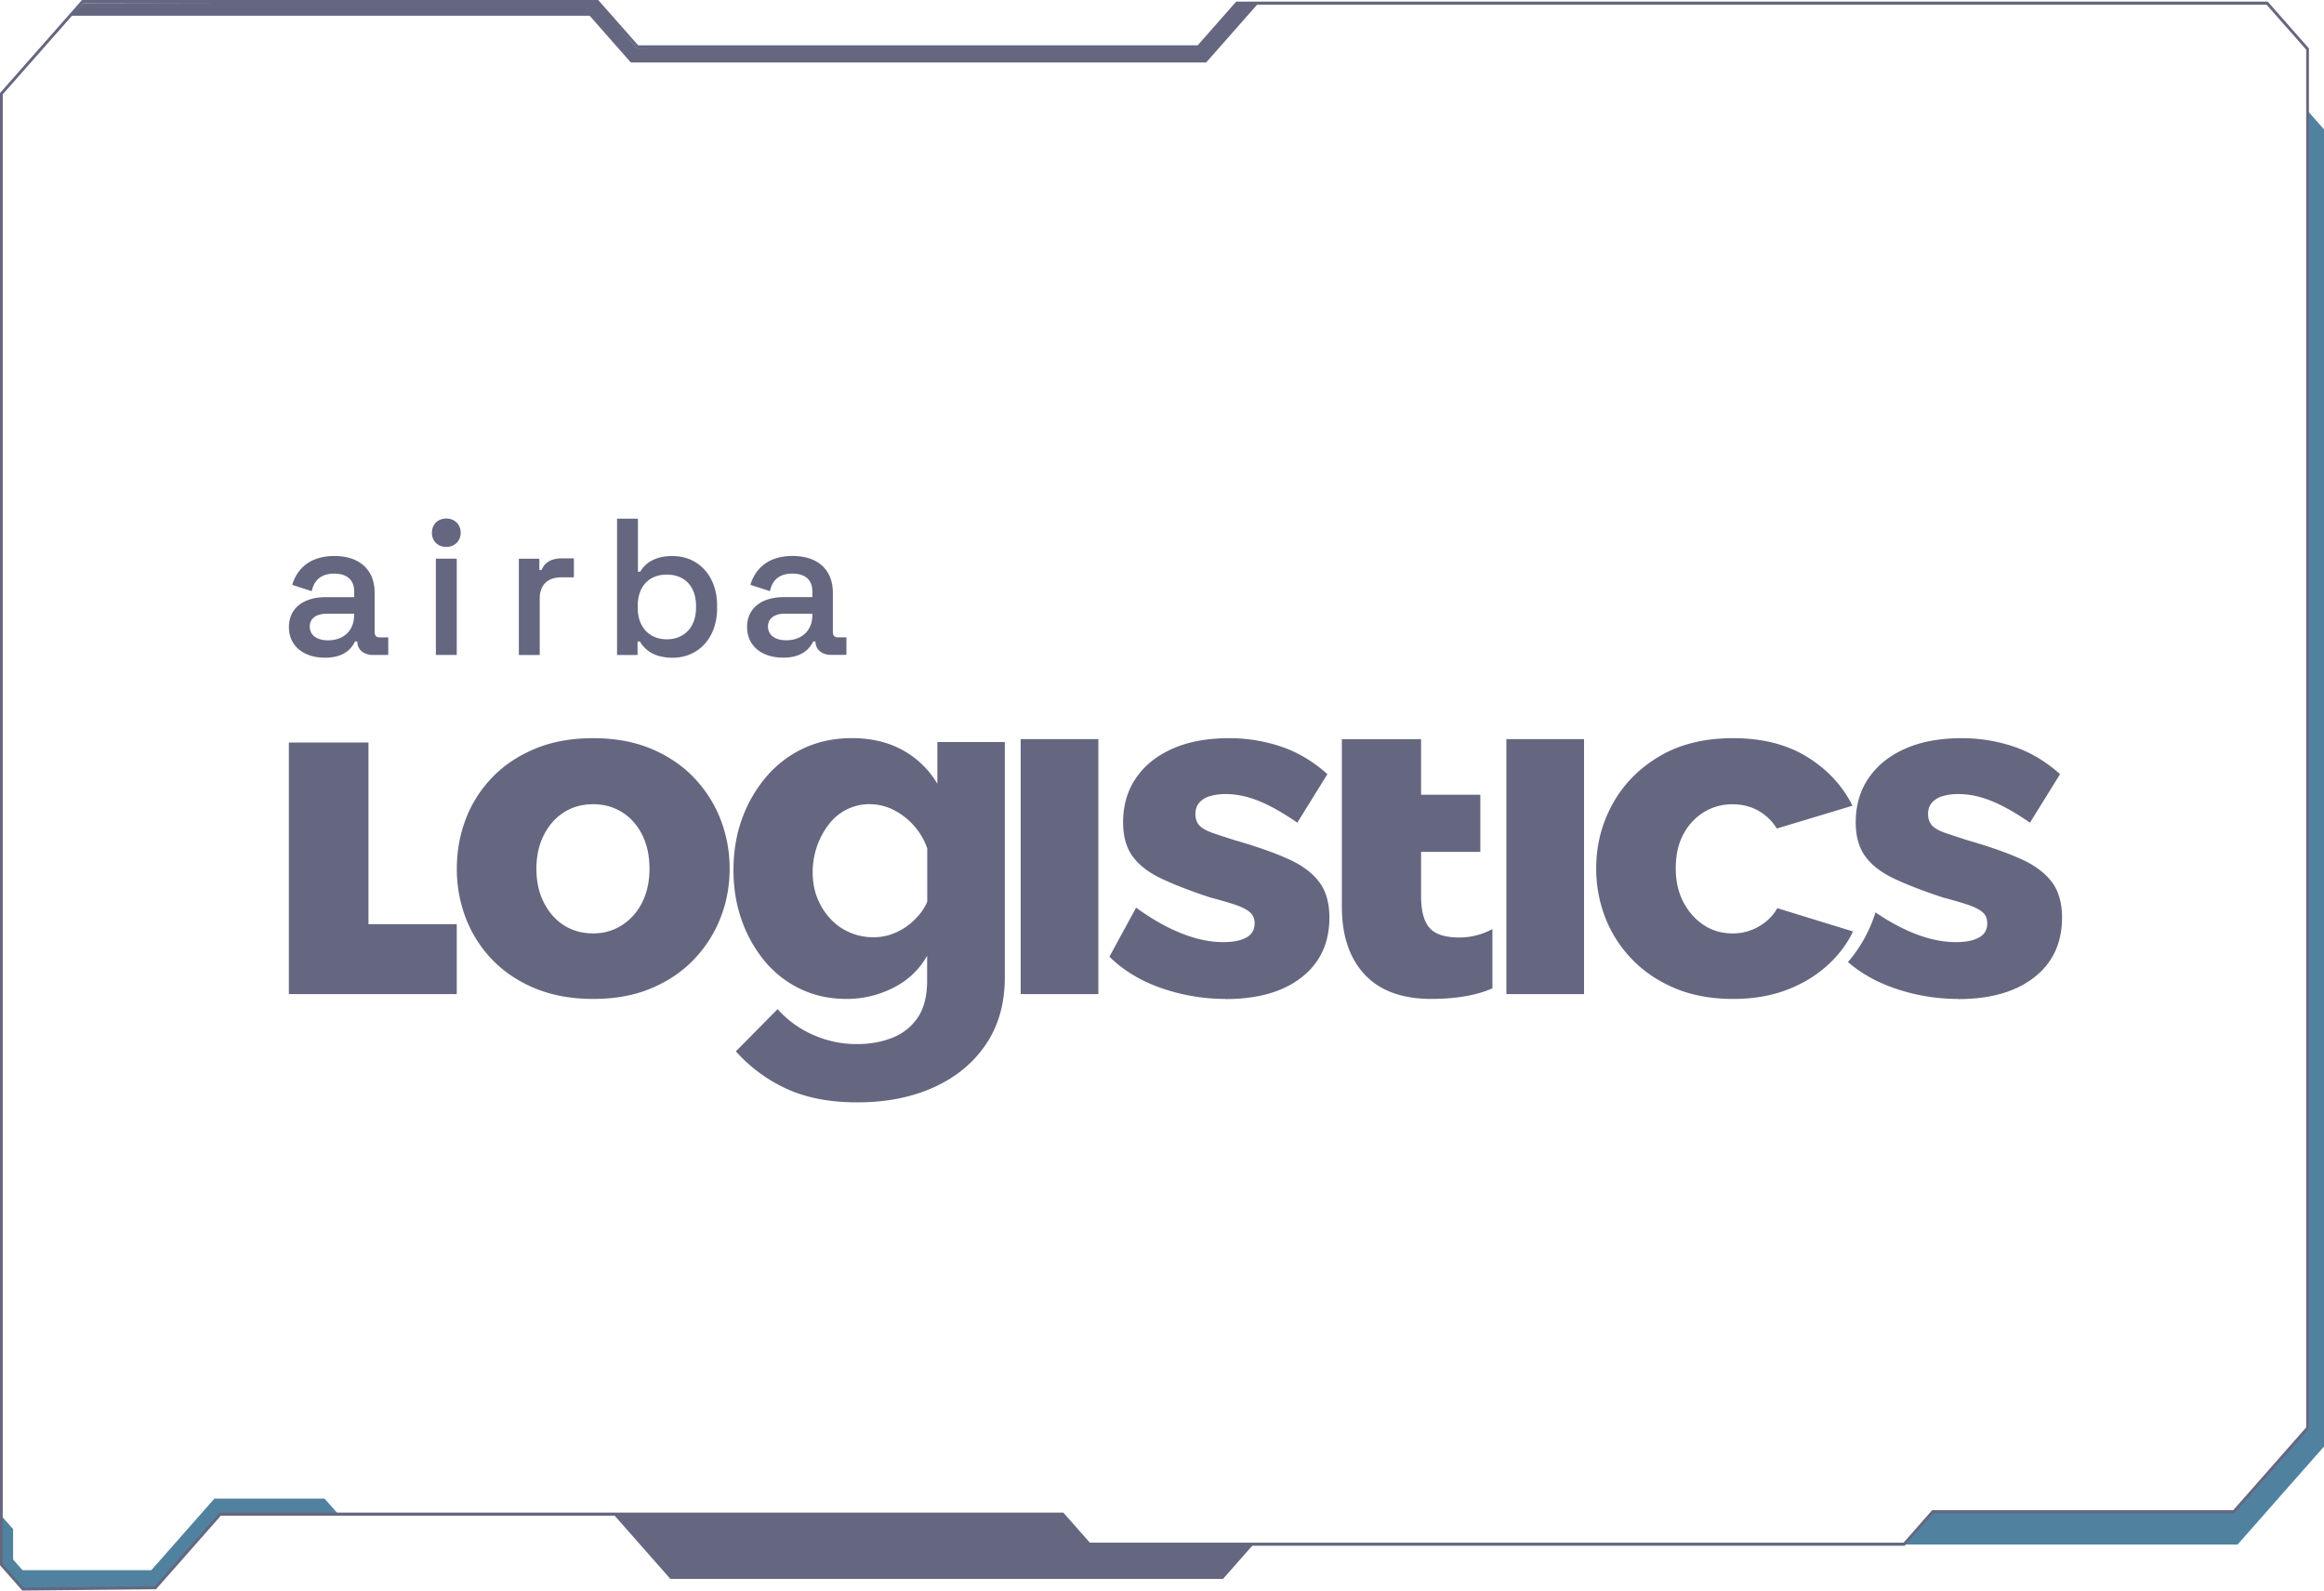
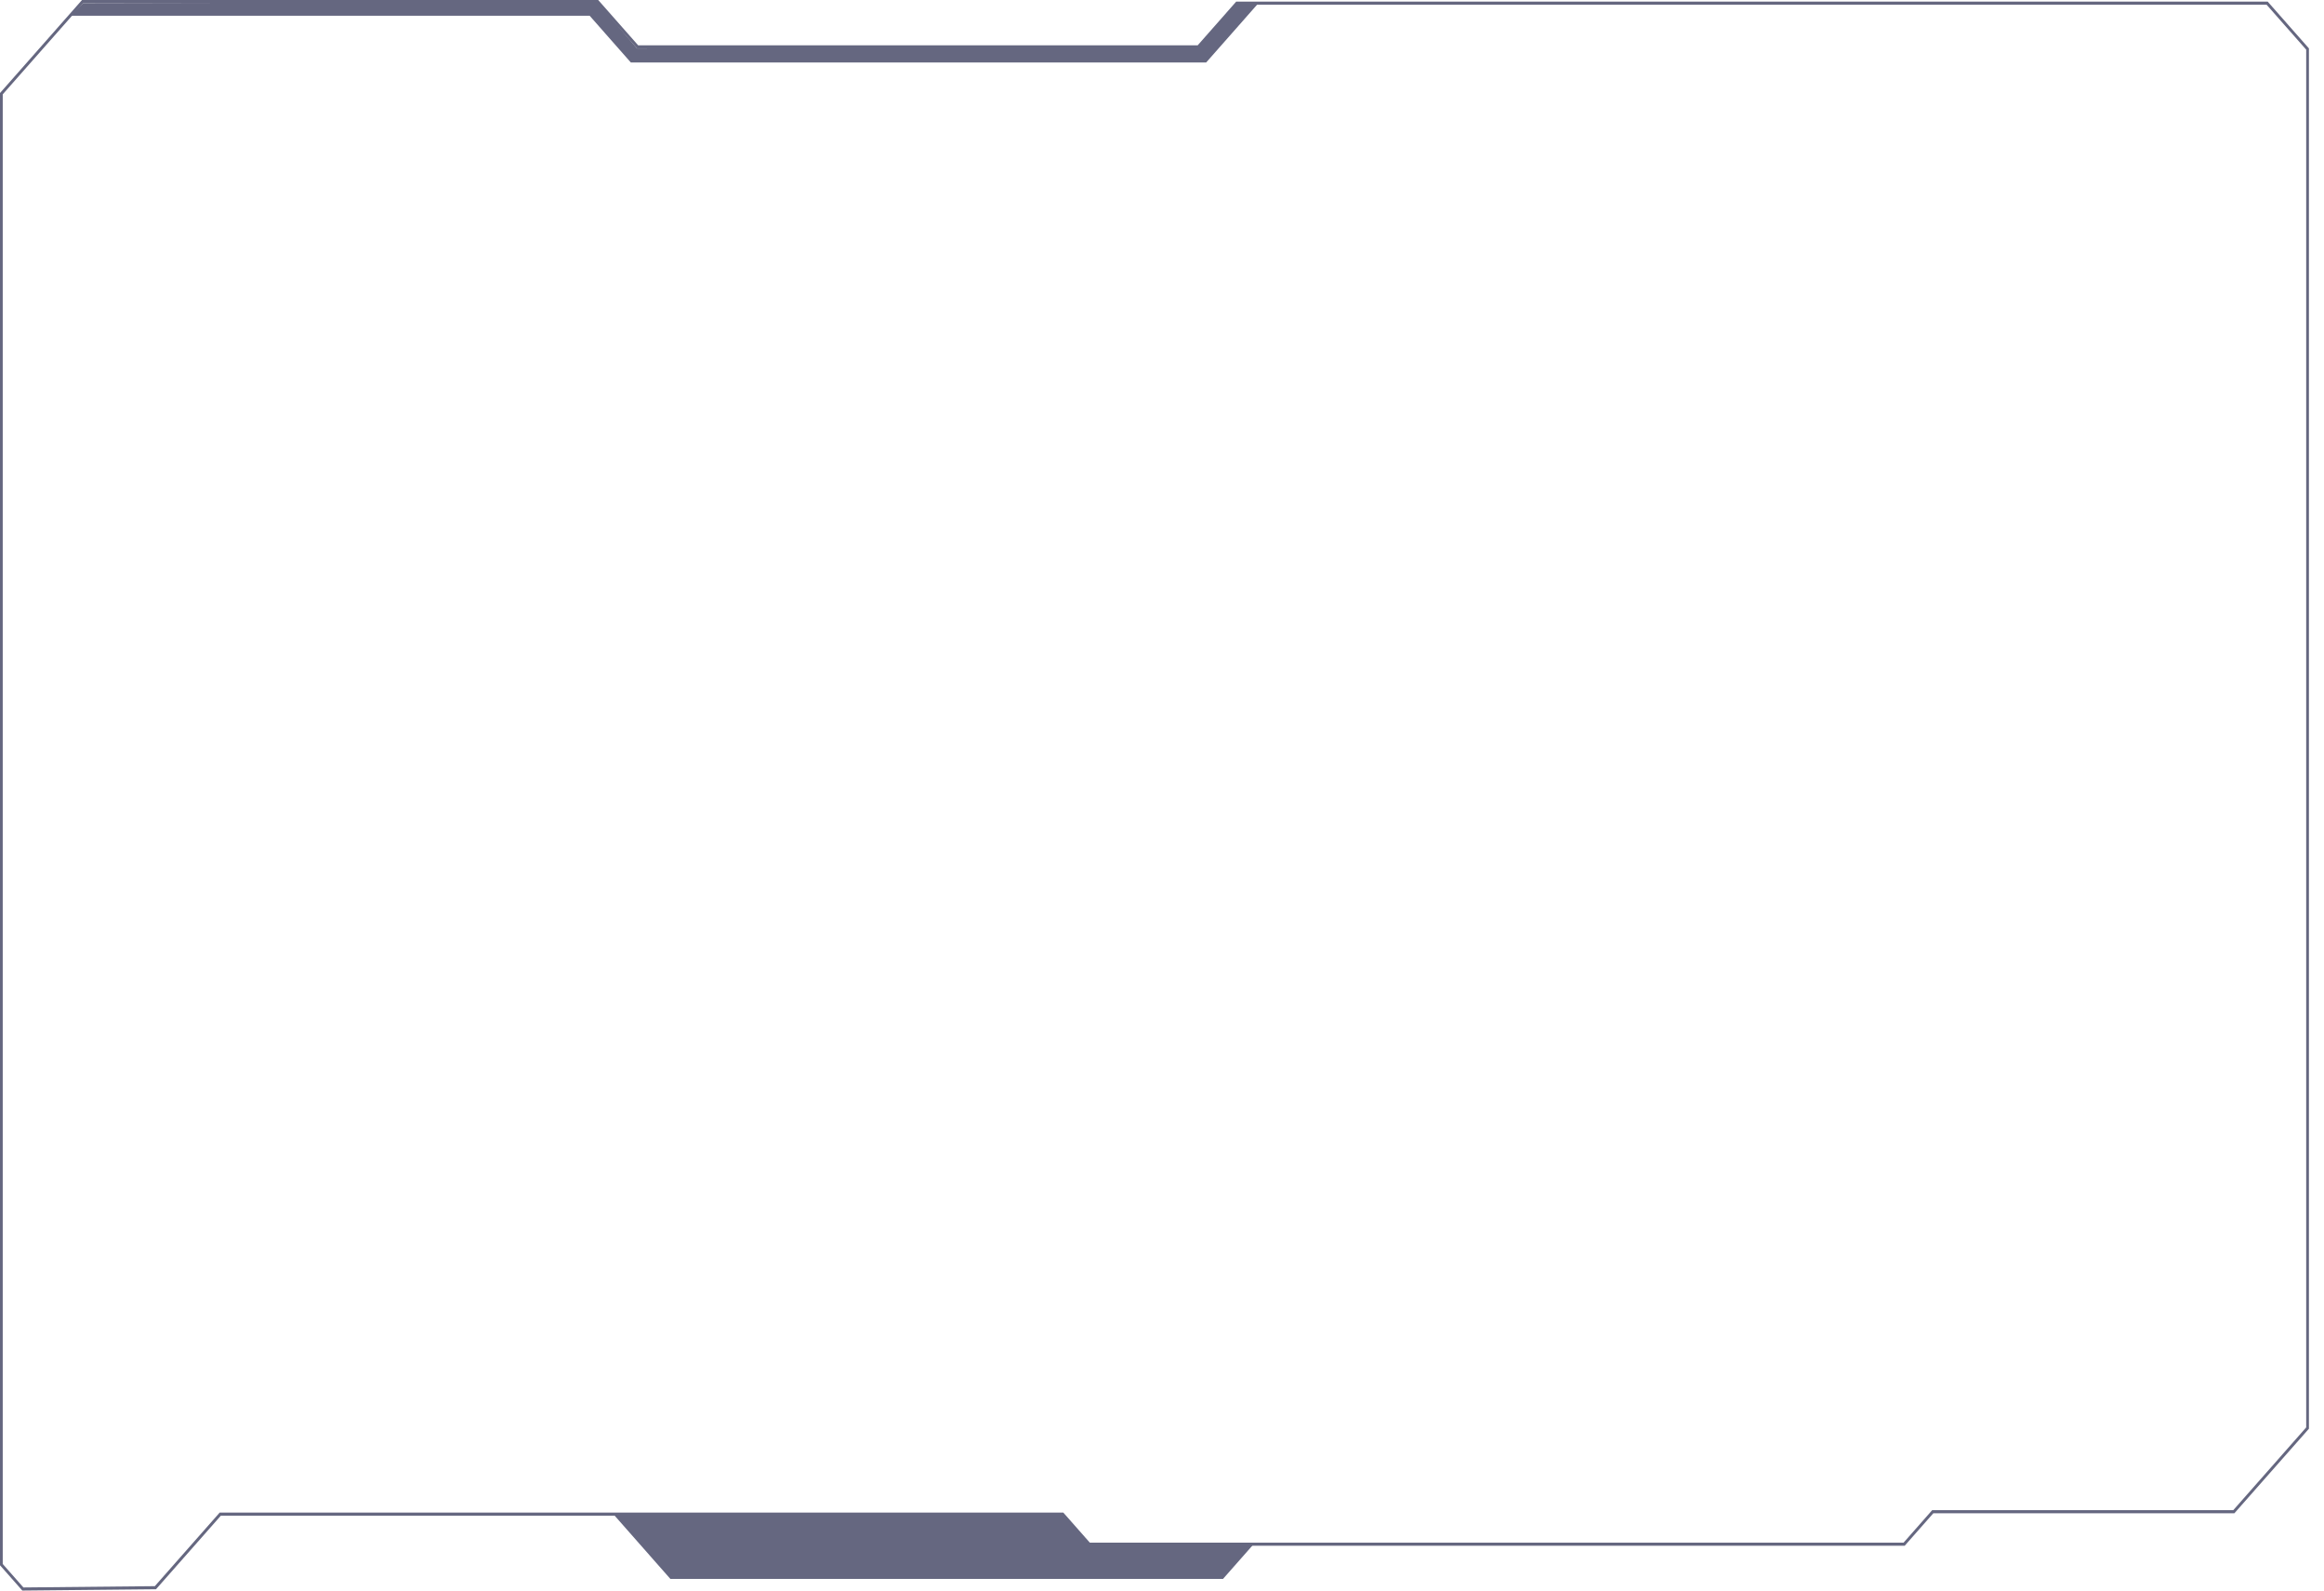
<svg xmlns="http://www.w3.org/2000/svg" width="190" height="130" fill="none">
  <g clip-path="url(#a)">
-     <path fill="#5082A0" d="m.13 123.908.943 1.07v2.484l.767.871h10.533l5.158-5.851h9.001l1.16 1.311h-9.75l-5.29 5.952-10.788.107-1.734-1.925v-4.019zm155.472 2.33h27.335l7.063-8.01V10.574l-1.385-1.571v107.662l-1.762 1.998-1.611 1.829-1.981 2.245-.737.836h-24.507l-2.415 2.665z" />
    <path fill="#656780" d="m102.89.253-4.28 4.855H51.575l-3.366-3.82H5.759L6.799.253 48.842.162l3.237 3.794 45.614-.091.288-.143 3.19-3.47h1.719zM50.197 123.817l4.612 5.233h45.178l2.574-2.921-13.44.108-2.217-2.472-36.707.052z" />
    <path fill="#656780" d="M188.768 3.954v112.818l-6.096 6.912h-24.614l-2.339 2.654H89.008l-2.17-2.459H18.057l-5.303 6.013-10.93.108L0 127.933V7.603L6.705 0h42.202l3.265 3.703h45.746l3.147-3.57h84.332l3.369 3.82.002.001zm-.224 112.712V4.058L185.307.386H101.16l-3.147 3.57H52.081L48.816.255H6.798L.224 7.709v120.12l1.689 1.917 10.745-.106 5.303-6.015H86.93l2.17 2.46h66.527l2.339-2.655h24.615l5.964-6.764z" />
    <g fill="#656780" fill-rule="evenodd" clip-path="url(#b)" clip-rule="evenodd">
-       <path d="M36.488 42.38c-.693 0-1.176.478-1.176 1.163 0 .684.483 1.158 1.176 1.158.68 0 1.176-.487 1.176-1.158 0-.676-.496-1.163-1.176-1.163zm-4.795 9.714h-.662c-.264 0-.402-.143-.402-.433v-3.207c0-1.883-1.23-3.01-3.292-3.01-2.366 0-3.171 1.453-3.435 2.32-.005.023.004.046.027.05l1.516.492c.009.005.022.005.036-.004a.03.03 0 0 0 .018-.027c.21-.922.823-1.391 1.825-1.391 1.05 0 1.632.519 1.632 1.458v.465H26.63c-1.856 0-3.01.935-3.01 2.442 0 1.52 1.163 2.505 2.965 2.505 1.2 0 2.018-.447 2.442-1.329h.184v.005c0 .657.514 1.1 1.275 1.1h1.216a.04.04 0 0 0 .04-.04v-1.36c0-.022-.018-.044-.04-.044l-.009.008zm-2.742-1.82c0 1.252-.84 2.062-2.137 2.062-.917 0-1.49-.434-1.49-1.127 0-.658.523-1.047 1.396-1.047h2.232v.117-.005zm17.931-4.638h-.93c-.863 0-1.409.309-1.673.948h-.183v-.877a.04.04 0 0 0-.04-.04h-1.597a.04.04 0 0 0-.04.04v7.787c0 .023.018.04.04.04h1.628a.04.04 0 0 0 .04-.04v-4.58c0-1.095.64-1.726 1.758-1.726h.993a.04.04 0 0 0 .04-.04V45.68a.04.04 0 0 0-.04-.04l.004-.005zm8.105-.192c-1.561 0-2.3.688-2.644 1.279h-.188v-4.285c0-.022-.017-.045-.04-.045h-1.628c-.022 0-.04.018-.04.045v11.056c0 .023.018.04.04.04h1.597a.04.04 0 0 0 .04-.04V52.43h.188c.523.881 1.422 1.328 2.675 1.328 2.146 0 3.64-1.66 3.64-4.034v-.237c0-2.375-1.498-4.039-3.64-4.039v-.004zm1.918 4.226c0 1.566-.939 2.581-2.392 2.581-1.445 0-2.375-1.01-2.375-2.58v-.144c0-1.583.907-2.563 2.375-2.563 1.476 0 2.392.98 2.392 2.563v.143zm12.25 2.42h-.661c-.264 0-.403-.143-.403-.434V48.45c0-1.883-1.23-3.01-3.296-3.01-2.366 0-3.166 1.454-3.435 2.322-.004.022.005.044.027.049l1.516.492c.01.004.023.004.036-.005a.03.03 0 0 0 .018-.027c.21-.921.823-1.39 1.825-1.39 1.05 0 1.632.518 1.632 1.457v.466h-2.326c-1.856 0-3.01.934-3.01 2.442 0 1.52 1.163 2.504 2.966 2.504 1.198 0 2.017-.447 2.442-1.328h.183v.004c0 .658.514 1.1 1.275 1.1h1.216a.04.04 0 0 0 .04-.04v-1.36c0-.022-.017-.044-.04-.044l-.004.009zm-2.74-1.82c0 1.252-.842 2.061-2.139 2.061-.917 0-1.49-.433-1.49-1.127 0-.657.524-1.046 1.396-1.046h2.232v.116-.004zm-29.113-4.607h-1.628a.04.04 0 0 0-.04.04v7.787c0 .022.017.04.04.04h1.628a.04.04 0 0 0 .04-.04v-7.787a.04.04 0 0 0-.04-.04zm122.783 35.982a15.87 15.87 0 0 1-5.197-.873c-1.467-.505-2.738-1.216-3.807-2.142a11.382 11.382 0 0 0 2.25-4.061c1.078.738 2.134 1.31 3.162 1.718 1.203.478 2.335.715 3.395.715.818 0 1.454-.125 1.905-.376.452-.246.676-.635.676-1.158 0-.39-.135-.702-.398-.921-.264-.224-.667-.425-1.212-.609a33.004 33.004 0 0 0-2.004-.581c-1.588-.523-2.912-1.033-3.967-1.53-1.06-.496-1.852-1.1-2.38-1.82-.528-.716-.792-1.646-.792-2.791 0-1.382.349-2.594 1.052-3.618.702-1.034 1.699-1.834 2.996-2.407 1.297-.577 2.845-.858 4.643-.858 1.427 0 2.826.223 4.186.675 1.364.452 2.639 1.203 3.829 2.263l-2.46 3.967c-1.19-.818-2.25-1.413-3.176-1.784-.926-.371-1.825-.555-2.697-.555-.452 0-.859.054-1.23.161a1.827 1.827 0 0 0-.894.523c-.224.246-.336.564-.336.953 0 .39.112.702.336.94.223.232.581.429 1.073.603.488.166 1.105.371 1.847.604 1.722.496 3.149.993 4.285 1.503 1.136.5 1.99 1.131 2.558 1.874.568.733.855 1.722.855 2.938 0 2.076-.761 3.704-2.281 4.889-1.521 1.185-3.592 1.771-6.213 1.771l-.004-.013zm-43.049 0c-2.402 0-4.222-.667-5.466-1.995-1.243-1.329-1.865-3.18-1.865-5.555V60.413h6.476v4.54h4.844v4.674h-4.844v3.61c0 1.198.229 2.066.685 2.593.456.528 1.27.792 2.446.792.944 0 1.843-.228 2.702-.689v4.848c-1.315.573-2.975.86-4.974.86l-.004.004zm-93.42-.398V60.686h6.508v14.85h7.219v5.715H23.616v-.004zm24.881.398c-1.771 0-3.354-.287-4.74-.86-1.392-.576-2.56-1.354-3.512-2.347a10.127 10.127 0 0 1-2.165-3.4 11.198 11.198 0 0 1-.733-4.03c0-1.435.246-2.79.733-4.07a10.06 10.06 0 0 1 2.165-3.399c.953-.992 2.125-1.77 3.511-2.348 1.391-.577 2.97-.858 4.741-.858 1.771 0 3.346.286 4.723.858 1.378.577 2.54 1.355 3.493 2.348a10.316 10.316 0 0 1 2.183 3.4 11.04 11.04 0 0 1 .756 4.07c0 1.409-.25 2.75-.756 4.03a10.316 10.316 0 0 1-2.183 3.399c-.952.993-2.115 1.77-3.493 2.348-1.377.577-2.952.859-4.723.859zm-4.642-10.636c0 1.05.205 1.977.617 2.773.411.8.957 1.418 1.646 1.852.688.438 1.48.653 2.38.653.871 0 1.659-.224 2.36-.676a4.604 4.604 0 0 0 1.647-1.865c.398-.8.594-1.713.594-2.737 0-1.051-.196-1.977-.594-2.773-.398-.8-.949-1.414-1.646-1.852-.703-.438-1.49-.653-2.362-.653-.899 0-1.695.22-2.38.653-.688.438-1.238 1.051-1.645 1.852-.412.791-.617 1.722-.617 2.773zm25.36 10.636c-1.378 0-2.635-.273-3.771-.814a8.532 8.532 0 0 1-2.916-2.264 10.884 10.884 0 0 1-1.888-3.354c-.451-1.27-.675-2.634-.675-4.088 0-1.534.237-2.952.716-4.245a10.948 10.948 0 0 1 2.003-3.434 9.002 9.002 0 0 1 3.055-2.304c1.176-.541 2.483-.814 3.91-.814 1.56 0 2.938.322 4.127.97a7.455 7.455 0 0 1 2.859 2.76v-3.412h5.514v19.25c0 2.102-.51 3.918-1.53 5.439-1.02 1.52-2.433 2.692-4.248 3.52-1.812.827-3.91 1.243-6.289 1.243-2.223 0-4.133-.362-5.734-1.091a12.58 12.58 0 0 1-4.186-3.078l3.412-3.452a8.305 8.305 0 0 0 2.858 2.084 8.746 8.746 0 0 0 3.65.774c1.033 0 1.986-.17 2.858-.51a4.445 4.445 0 0 0 2.084-1.646c.515-.756.774-1.771.774-3.042v-2.026c-.635 1.136-1.556 2.013-2.76 2.621a8.38 8.38 0 0 1-3.828.913h.004zm2.182-5.041c.501 0 .97-.072 1.409-.22a5.02 5.02 0 0 0 1.212-.594c.371-.25.716-.555 1.033-.912.318-.358.568-.747.756-1.172V69.34a5.51 5.51 0 0 0-1.15-1.924 5.6 5.6 0 0 0-1.668-1.252 4.37 4.37 0 0 0-1.905-.438 4.11 4.11 0 0 0-1.865.438 4.201 4.201 0 0 0-1.49 1.252 6.406 6.406 0 0 0-1.288 3.869c0 .77.126 1.467.376 2.102.25.635.604 1.199 1.051 1.686.452.488.98.868 1.588 1.132a4.837 4.837 0 0 0 1.945.398h-.004zm12.05 4.643V60.409h6.35v20.838h-6.35zm16.736.398a15.87 15.87 0 0 1-5.197-.873c-1.696-.58-3.122-1.44-4.285-2.58l2.183-4.008c1.27.926 2.509 1.628 3.712 2.103 1.203.478 2.334.715 3.394.715.819 0 1.454-.125 1.906-.376.452-.246.675-.635.675-1.158 0-.39-.134-.702-.398-.921-.264-.224-.666-.425-1.212-.609a32.645 32.645 0 0 0-2.004-.581c-1.587-.523-2.911-1.033-3.967-1.53-1.06-.496-1.852-1.1-2.38-1.82-.527-.716-.79-1.646-.79-2.791 0-1.382.348-2.594 1.05-3.618.702-1.034 1.7-1.834 2.997-2.407 1.297-.577 2.844-.858 4.642-.858 1.427 0 2.827.223 4.187.675 1.364.452 2.639 1.203 3.828 2.263l-2.46 3.967c-1.189-.818-2.249-1.413-3.175-1.784-.926-.371-1.825-.555-2.697-.555-.452 0-.859.054-1.23.161a1.828 1.828 0 0 0-.895.523c-.223.246-.335.564-.335.953 0 .39.112.702.335.94.224.232.582.429 1.074.603.487.166 1.104.371 1.847.604 1.722.496 3.149.993 4.285 1.503 1.136.5 1.99 1.131 2.558 1.874.568.733.854 1.722.854 2.938 0 2.076-.76 3.704-2.281 4.889-1.52 1.185-3.591 1.771-6.212 1.771l-.009-.013zm22.971-.398V60.409h6.351v20.838h-6.351zm18.539.398c-1.771 0-3.345-.287-4.723-.86-1.377-.576-2.545-1.354-3.511-2.347a10.248 10.248 0 0 1-2.205-3.4 11.04 11.04 0 0 1-.756-4.07c0-1.878.443-3.622 1.329-5.237.885-1.615 2.164-2.925 3.828-3.909 1.669-.993 3.677-1.49 6.034-1.49 2.379 0 4.401.51 6.051 1.53 1.655 1.02 2.89 2.348 3.713 3.99l-6.191 1.865a4.17 4.17 0 0 0-1.529-1.467c-.622-.344-1.315-.514-2.084-.514a4.41 4.41 0 0 0-2.362.652 4.663 4.663 0 0 0-1.668 1.812c-.412.77-.617 1.695-.617 2.773 0 1.051.21 1.977.635 2.778.425.796.979 1.417 1.668 1.865.689.451 1.467.675 2.344.675.527 0 1.024-.085 1.489-.26a4.34 4.34 0 0 0 1.27-.733c.385-.318.68-.675.895-1.073l6.19 1.905c-.501 1.06-1.226 2.004-2.165 2.836-.939.832-2.044 1.489-3.314 1.963s-2.711.716-4.325.716h.004z" />
+       <path d="M36.488 42.38c-.693 0-1.176.478-1.176 1.163 0 .684.483 1.158 1.176 1.158.68 0 1.176-.487 1.176-1.158 0-.676-.496-1.163-1.176-1.163zm-4.795 9.714h-.662c-.264 0-.402-.143-.402-.433v-3.207c0-1.883-1.23-3.01-3.292-3.01-2.366 0-3.171 1.453-3.435 2.32-.005.023.004.046.027.05l1.516.492c.009.005.022.005.036-.004a.03.03 0 0 0 .018-.027c.21-.922.823-1.391 1.825-1.391 1.05 0 1.632.519 1.632 1.458v.465H26.63c-1.856 0-3.01.935-3.01 2.442 0 1.52 1.163 2.505 2.965 2.505 1.2 0 2.018-.447 2.442-1.329h.184v.005c0 .657.514 1.1 1.275 1.1h1.216a.04.04 0 0 0 .04-.04v-1.36c0-.022-.018-.044-.04-.044l-.009.008zm-2.742-1.82c0 1.252-.84 2.062-2.137 2.062-.917 0-1.49-.434-1.49-1.127 0-.658.523-1.047 1.396-1.047h2.232v.117-.005zm17.931-4.638h-.93c-.863 0-1.409.309-1.673.948h-.183v-.877a.04.04 0 0 0-.04-.04h-1.597a.04.04 0 0 0-.04.04v7.787c0 .023.018.04.04.04h1.628a.04.04 0 0 0 .04-.04v-4.58c0-1.095.64-1.726 1.758-1.726h.993a.04.04 0 0 0 .04-.04V45.68a.04.04 0 0 0-.04-.04l.004-.005zm8.105-.192c-1.561 0-2.3.688-2.644 1.279v-4.285c0-.022-.017-.045-.04-.045h-1.628c-.022 0-.04.018-.04.045v11.056c0 .023.018.04.04.04h1.597a.04.04 0 0 0 .04-.04V52.43h.188c.523.881 1.422 1.328 2.675 1.328 2.146 0 3.64-1.66 3.64-4.034v-.237c0-2.375-1.498-4.039-3.64-4.039v-.004zm1.918 4.226c0 1.566-.939 2.581-2.392 2.581-1.445 0-2.375-1.01-2.375-2.58v-.144c0-1.583.907-2.563 2.375-2.563 1.476 0 2.392.98 2.392 2.563v.143zm12.25 2.42h-.661c-.264 0-.403-.143-.403-.434V48.45c0-1.883-1.23-3.01-3.296-3.01-2.366 0-3.166 1.454-3.435 2.322-.004.022.005.044.027.049l1.516.492c.01.004.023.004.036-.005a.03.03 0 0 0 .018-.027c.21-.921.823-1.39 1.825-1.39 1.05 0 1.632.518 1.632 1.457v.466h-2.326c-1.856 0-3.01.934-3.01 2.442 0 1.52 1.163 2.504 2.966 2.504 1.198 0 2.017-.447 2.442-1.328h.183v.004c0 .658.514 1.1 1.275 1.1h1.216a.04.04 0 0 0 .04-.04v-1.36c0-.022-.017-.044-.04-.044l-.004.009zm-2.74-1.82c0 1.252-.842 2.061-2.139 2.061-.917 0-1.49-.433-1.49-1.127 0-.657.524-1.046 1.396-1.046h2.232v.116-.004zm-29.113-4.607h-1.628a.04.04 0 0 0-.04.04v7.787c0 .022.017.04.04.04h1.628a.04.04 0 0 0 .04-.04v-7.787a.04.04 0 0 0-.04-.04zm122.783 35.982a15.87 15.87 0 0 1-5.197-.873c-1.467-.505-2.738-1.216-3.807-2.142a11.382 11.382 0 0 0 2.25-4.061c1.078.738 2.134 1.31 3.162 1.718 1.203.478 2.335.715 3.395.715.818 0 1.454-.125 1.905-.376.452-.246.676-.635.676-1.158 0-.39-.135-.702-.398-.921-.264-.224-.667-.425-1.212-.609a33.004 33.004 0 0 0-2.004-.581c-1.588-.523-2.912-1.033-3.967-1.53-1.06-.496-1.852-1.1-2.38-1.82-.528-.716-.792-1.646-.792-2.791 0-1.382.349-2.594 1.052-3.618.702-1.034 1.699-1.834 2.996-2.407 1.297-.577 2.845-.858 4.643-.858 1.427 0 2.826.223 4.186.675 1.364.452 2.639 1.203 3.829 2.263l-2.46 3.967c-1.19-.818-2.25-1.413-3.176-1.784-.926-.371-1.825-.555-2.697-.555-.452 0-.859.054-1.23.161a1.827 1.827 0 0 0-.894.523c-.224.246-.336.564-.336.953 0 .39.112.702.336.94.223.232.581.429 1.073.603.488.166 1.105.371 1.847.604 1.722.496 3.149.993 4.285 1.503 1.136.5 1.99 1.131 2.558 1.874.568.733.855 1.722.855 2.938 0 2.076-.761 3.704-2.281 4.889-1.521 1.185-3.592 1.771-6.213 1.771l-.004-.013zm-43.049 0c-2.402 0-4.222-.667-5.466-1.995-1.243-1.329-1.865-3.18-1.865-5.555V60.413h6.476v4.54h4.844v4.674h-4.844v3.61c0 1.198.229 2.066.685 2.593.456.528 1.27.792 2.446.792.944 0 1.843-.228 2.702-.689v4.848c-1.315.573-2.975.86-4.974.86l-.004.004zm-93.42-.398V60.686h6.508v14.85h7.219v5.715H23.616v-.004zm24.881.398c-1.771 0-3.354-.287-4.74-.86-1.392-.576-2.56-1.354-3.512-2.347a10.127 10.127 0 0 1-2.165-3.4 11.198 11.198 0 0 1-.733-4.03c0-1.435.246-2.79.733-4.07a10.06 10.06 0 0 1 2.165-3.399c.953-.992 2.125-1.77 3.511-2.348 1.391-.577 2.97-.858 4.741-.858 1.771 0 3.346.286 4.723.858 1.378.577 2.54 1.355 3.493 2.348a10.316 10.316 0 0 1 2.183 3.4 11.04 11.04 0 0 1 .756 4.07c0 1.409-.25 2.75-.756 4.03a10.316 10.316 0 0 1-2.183 3.399c-.952.993-2.115 1.77-3.493 2.348-1.377.577-2.952.859-4.723.859zm-4.642-10.636c0 1.05.205 1.977.617 2.773.411.8.957 1.418 1.646 1.852.688.438 1.48.653 2.38.653.871 0 1.659-.224 2.36-.676a4.604 4.604 0 0 0 1.647-1.865c.398-.8.594-1.713.594-2.737 0-1.051-.196-1.977-.594-2.773-.398-.8-.949-1.414-1.646-1.852-.703-.438-1.49-.653-2.362-.653-.899 0-1.695.22-2.38.653-.688.438-1.238 1.051-1.645 1.852-.412.791-.617 1.722-.617 2.773zm25.36 10.636c-1.378 0-2.635-.273-3.771-.814a8.532 8.532 0 0 1-2.916-2.264 10.884 10.884 0 0 1-1.888-3.354c-.451-1.27-.675-2.634-.675-4.088 0-1.534.237-2.952.716-4.245a10.948 10.948 0 0 1 2.003-3.434 9.002 9.002 0 0 1 3.055-2.304c1.176-.541 2.483-.814 3.91-.814 1.56 0 2.938.322 4.127.97a7.455 7.455 0 0 1 2.859 2.76v-3.412h5.514v19.25c0 2.102-.51 3.918-1.53 5.439-1.02 1.52-2.433 2.692-4.248 3.52-1.812.827-3.91 1.243-6.289 1.243-2.223 0-4.133-.362-5.734-1.091a12.58 12.58 0 0 1-4.186-3.078l3.412-3.452a8.305 8.305 0 0 0 2.858 2.084 8.746 8.746 0 0 0 3.65.774c1.033 0 1.986-.17 2.858-.51a4.445 4.445 0 0 0 2.084-1.646c.515-.756.774-1.771.774-3.042v-2.026c-.635 1.136-1.556 2.013-2.76 2.621a8.38 8.38 0 0 1-3.828.913h.004zm2.182-5.041c.501 0 .97-.072 1.409-.22a5.02 5.02 0 0 0 1.212-.594c.371-.25.716-.555 1.033-.912.318-.358.568-.747.756-1.172V69.34a5.51 5.51 0 0 0-1.15-1.924 5.6 5.6 0 0 0-1.668-1.252 4.37 4.37 0 0 0-1.905-.438 4.11 4.11 0 0 0-1.865.438 4.201 4.201 0 0 0-1.49 1.252 6.406 6.406 0 0 0-1.288 3.869c0 .77.126 1.467.376 2.102.25.635.604 1.199 1.051 1.686.452.488.98.868 1.588 1.132a4.837 4.837 0 0 0 1.945.398h-.004zm12.05 4.643V60.409h6.35v20.838h-6.35zm16.736.398a15.87 15.87 0 0 1-5.197-.873c-1.696-.58-3.122-1.44-4.285-2.58l2.183-4.008c1.27.926 2.509 1.628 3.712 2.103 1.203.478 2.334.715 3.394.715.819 0 1.454-.125 1.906-.376.452-.246.675-.635.675-1.158 0-.39-.134-.702-.398-.921-.264-.224-.666-.425-1.212-.609a32.645 32.645 0 0 0-2.004-.581c-1.587-.523-2.911-1.033-3.967-1.53-1.06-.496-1.852-1.1-2.38-1.82-.527-.716-.79-1.646-.79-2.791 0-1.382.348-2.594 1.05-3.618.702-1.034 1.7-1.834 2.997-2.407 1.297-.577 2.844-.858 4.642-.858 1.427 0 2.827.223 4.187.675 1.364.452 2.639 1.203 3.828 2.263l-2.46 3.967c-1.189-.818-2.249-1.413-3.175-1.784-.926-.371-1.825-.555-2.697-.555-.452 0-.859.054-1.23.161a1.828 1.828 0 0 0-.895.523c-.223.246-.335.564-.335.953 0 .39.112.702.335.94.224.232.582.429 1.074.603.487.166 1.104.371 1.847.604 1.722.496 3.149.993 4.285 1.503 1.136.5 1.99 1.131 2.558 1.874.568.733.854 1.722.854 2.938 0 2.076-.76 3.704-2.281 4.889-1.52 1.185-3.591 1.771-6.212 1.771l-.009-.013zm22.971-.398V60.409h6.351v20.838h-6.351zm18.539.398c-1.771 0-3.345-.287-4.723-.86-1.377-.576-2.545-1.354-3.511-2.347a10.248 10.248 0 0 1-2.205-3.4 11.04 11.04 0 0 1-.756-4.07c0-1.878.443-3.622 1.329-5.237.885-1.615 2.164-2.925 3.828-3.909 1.669-.993 3.677-1.49 6.034-1.49 2.379 0 4.401.51 6.051 1.53 1.655 1.02 2.89 2.348 3.713 3.99l-6.191 1.865a4.17 4.17 0 0 0-1.529-1.467c-.622-.344-1.315-.514-2.084-.514a4.41 4.41 0 0 0-2.362.652 4.663 4.663 0 0 0-1.668 1.812c-.412.77-.617 1.695-.617 2.773 0 1.051.21 1.977.635 2.778.425.796.979 1.417 1.668 1.865.689.451 1.467.675 2.344.675.527 0 1.024-.085 1.489-.26a4.34 4.34 0 0 0 1.27-.733c.385-.318.68-.675.895-1.073l6.19 1.905c-.501 1.06-1.226 2.004-2.165 2.836-.939.832-2.044 1.489-3.314 1.963s-2.711.716-4.325.716h.004z" />
    </g>
  </g>
  <defs>
    <clipPath id="a">
      <path fill="#fff" d="M0 130V0h190v130z" />
    </clipPath>
    <clipPath id="b">
-       <path fill="#fff" d="M22.453 42.291h147.095v50.658H22.453z" />
-     </clipPath>
+       </clipPath>
  </defs>
</svg>